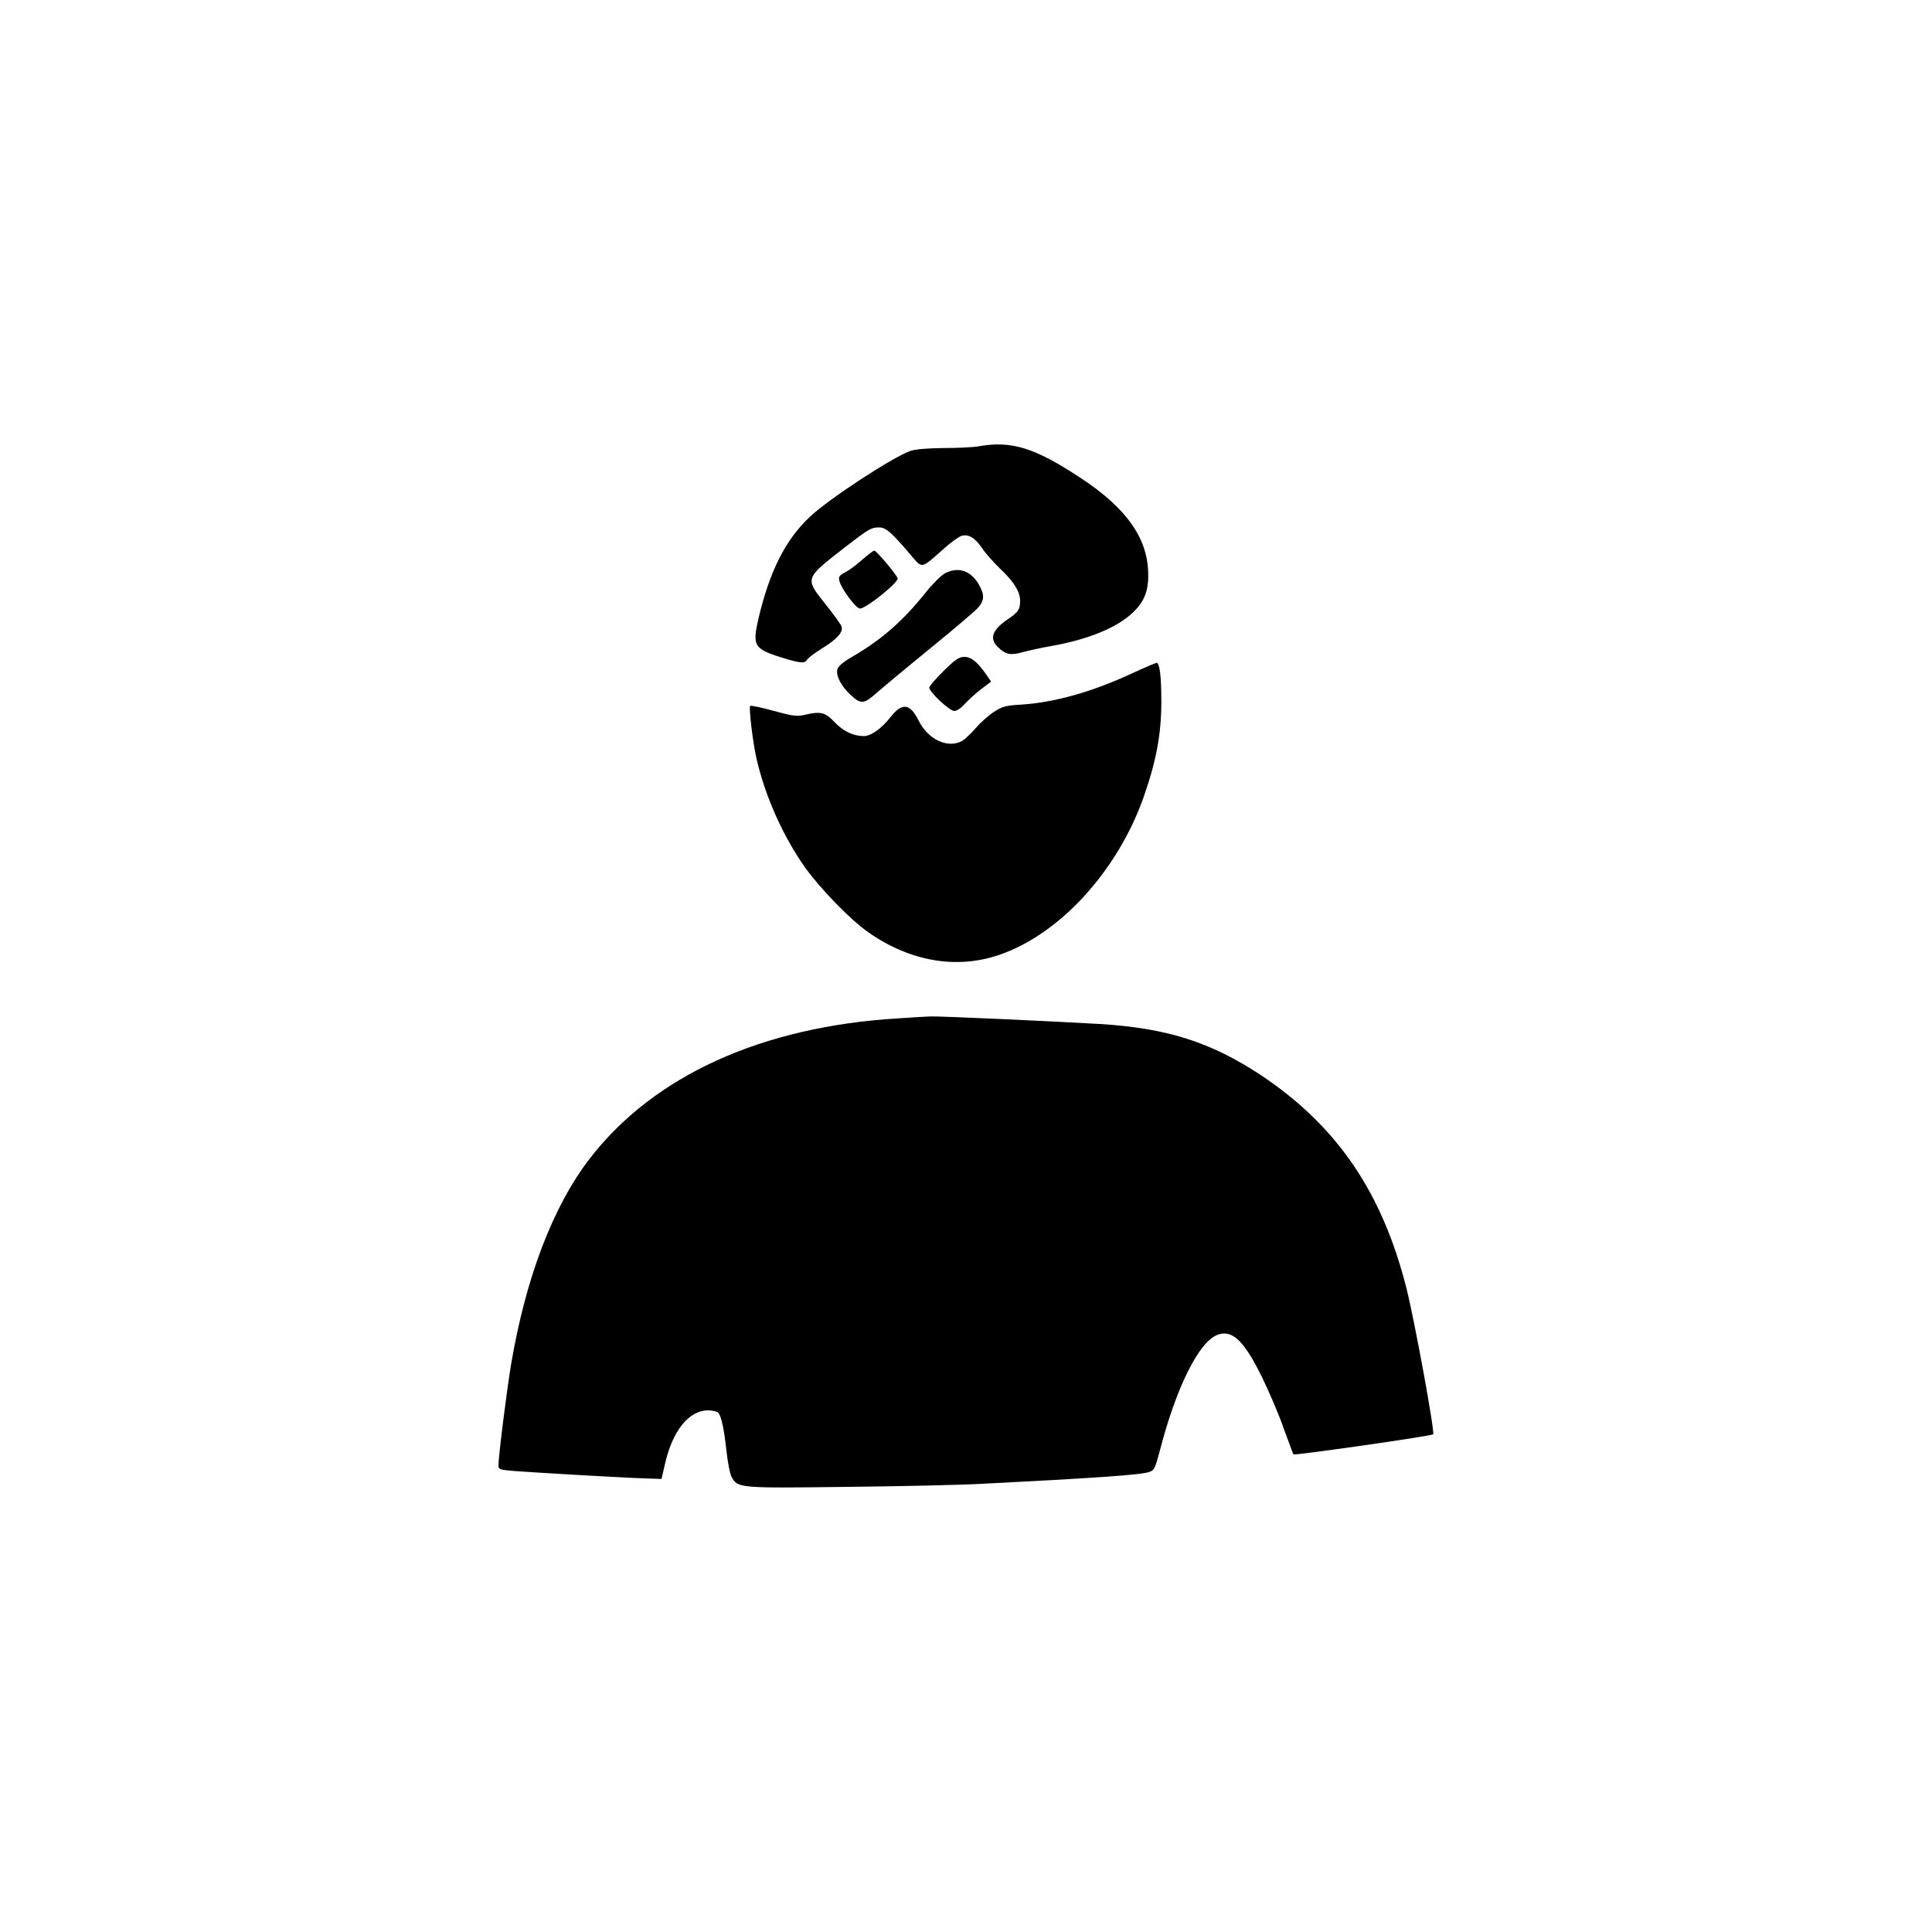
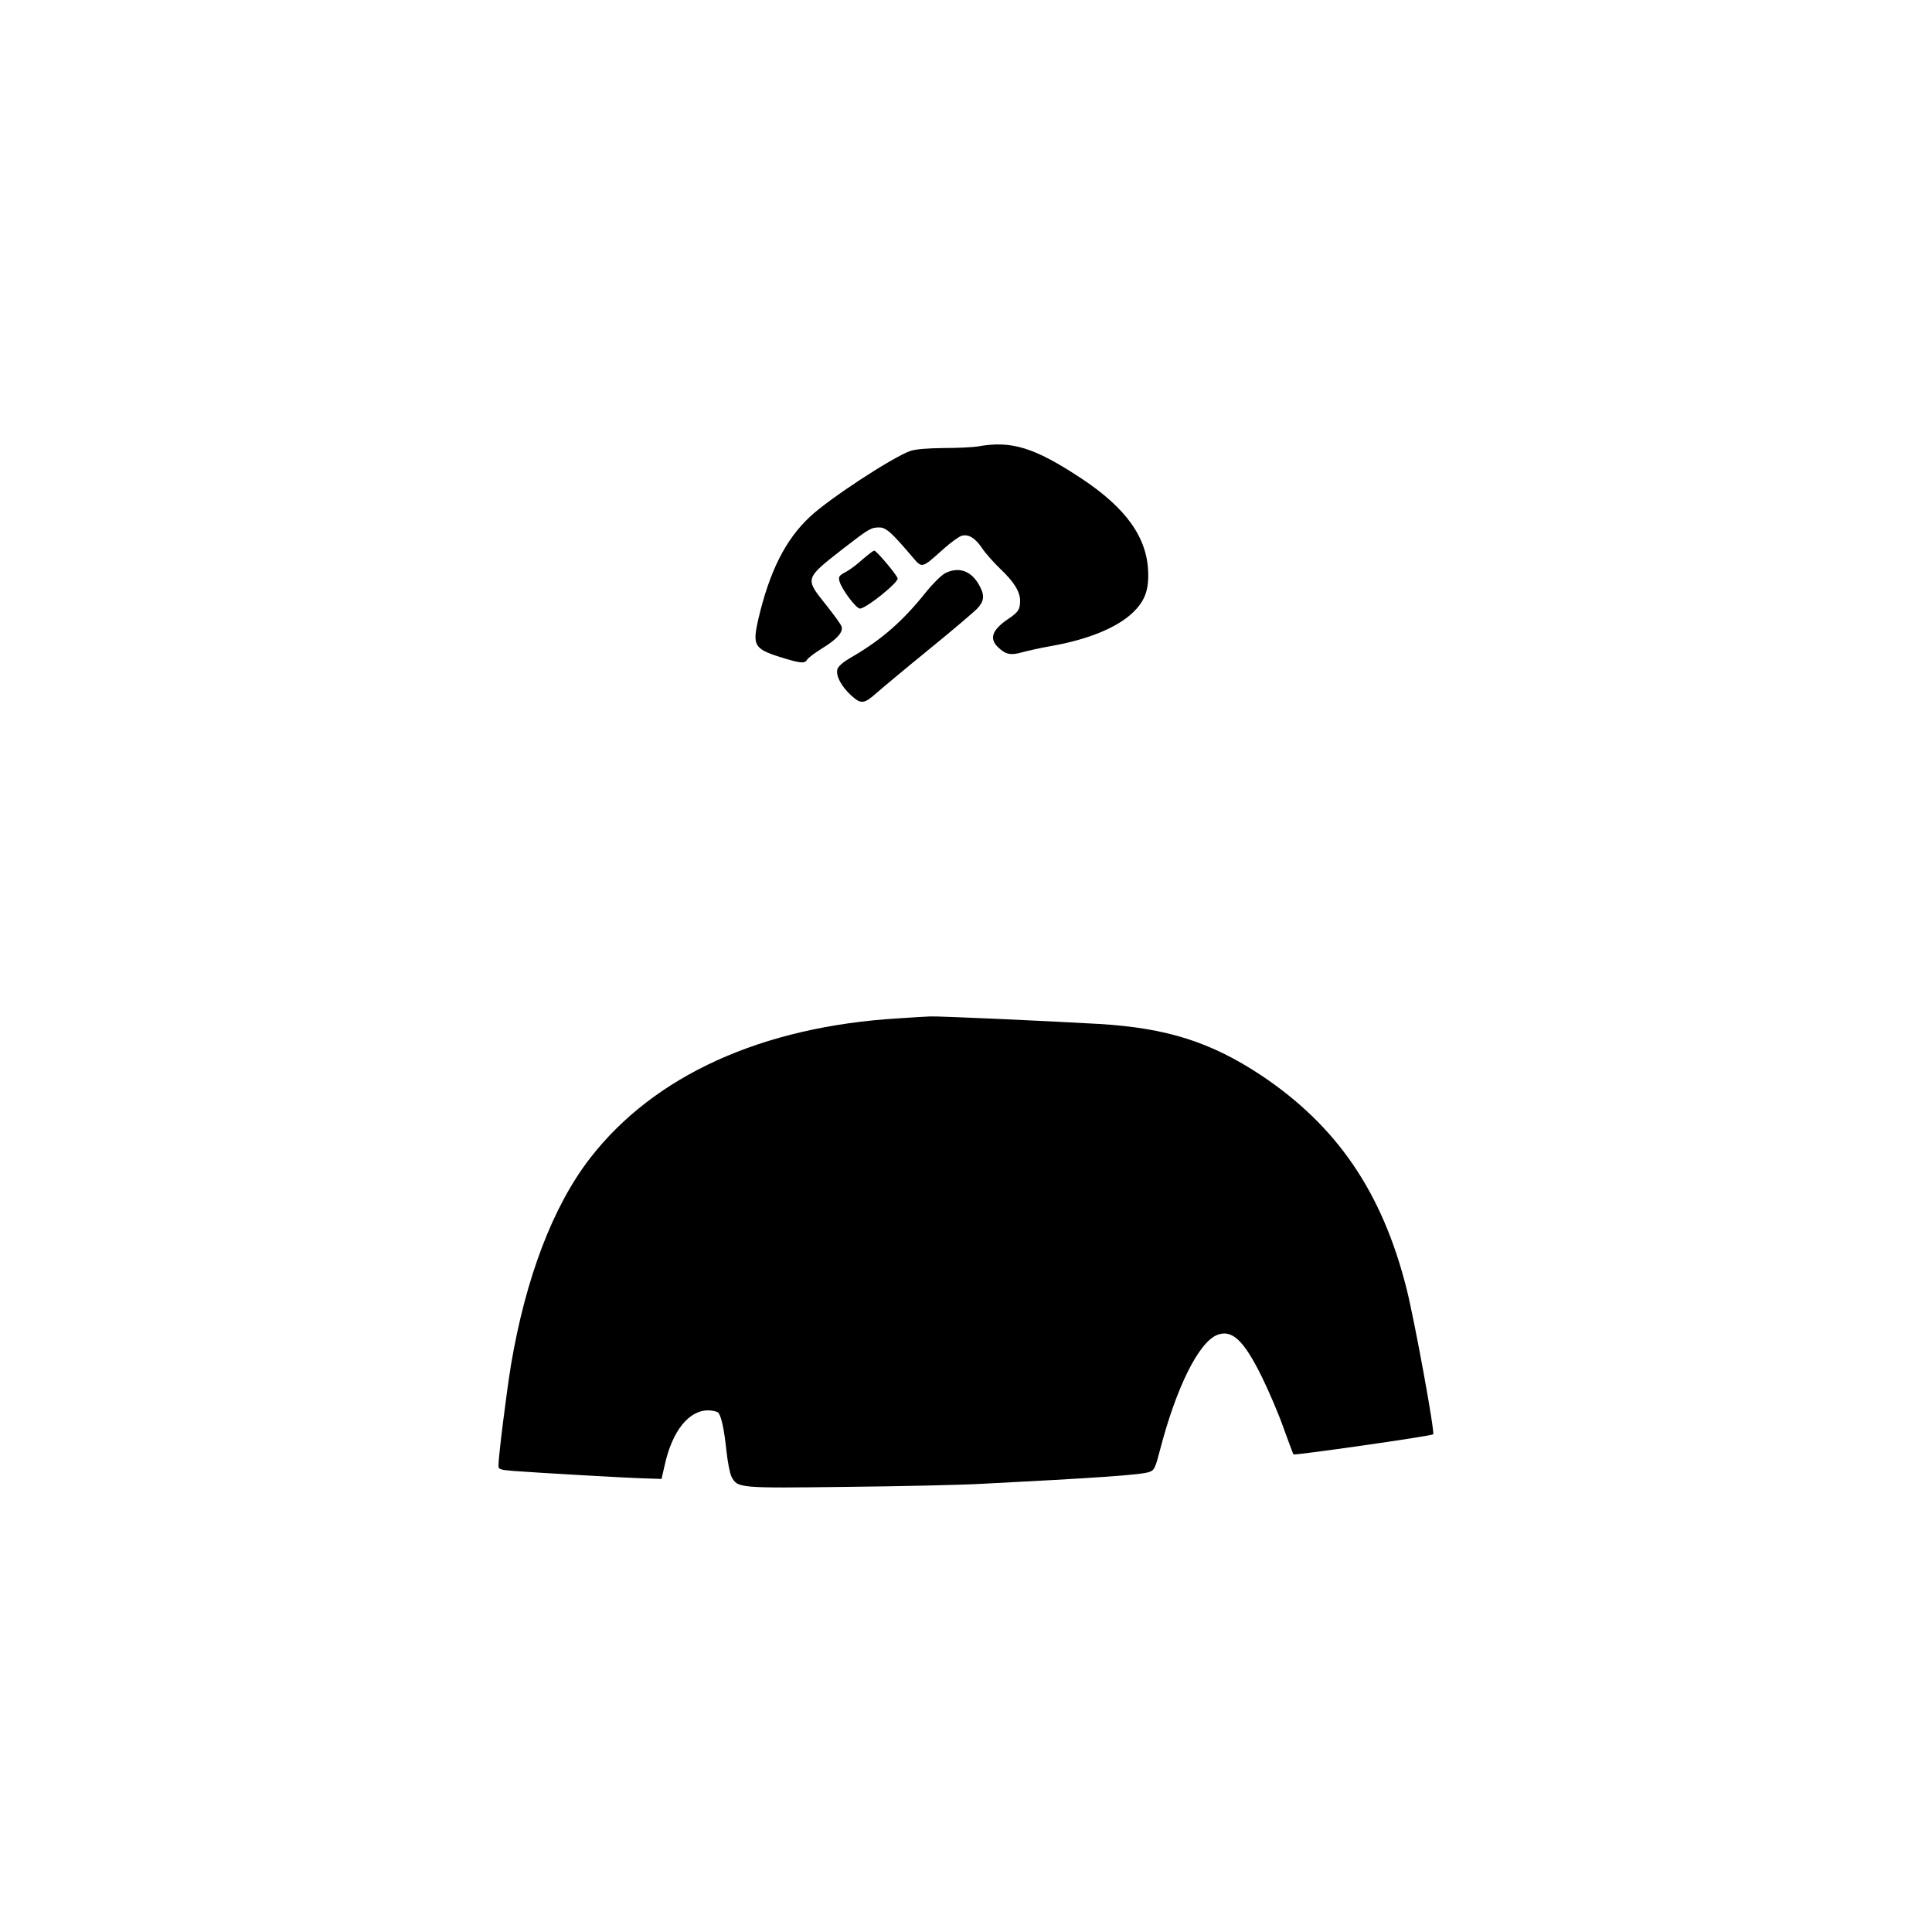
<svg xmlns="http://www.w3.org/2000/svg" version="1.0" width="1000pt" height="1000pt" viewBox="0 0 1000 1000" preserveAspectRatio="xMidYMid meet">
  <g transform="translate(0,1000) scale(0.1,-0.1)" fill="#000000" stroke="none">
-     <path d="M5060 7689 c-25 -4 -104 -8 -176 -8 -86 -1 -145 -6 -172 -15 -93 -33 -420 -247 -519 -340 -127 -118 -210 -283 -268 -531 -31 -135 -21 -153 110 -195 109 -34 130 -36 143 -14 5 9 40 35 77 58 77 47 110 84 101 113 -3 11 -40 61 -81 113 -110 138 -112 133 94 294 128 99 140 106 182 106 34 0 62 -24 165 -145 59 -69 50 -71 168 34 38 34 80 64 94 68 36 9 69 -11 105 -64 17 -26 61 -75 95 -108 69 -65 102 -117 102 -164 0 -45 -9 -59 -59 -93 -87 -58 -103 -104 -53 -150 38 -36 64 -41 124 -24 29 8 96 23 148 32 189 33 339 94 421 171 62 58 85 115 82 208 -4 181 -113 335 -348 490 -241 159 -360 196 -535 164z" />
+     <path d="M5060 7689 c-25 -4 -104 -8 -176 -8 -86 -1 -145 -6 -172 -15 -93 -33 -420 -247 -519 -340 -127 -118 -210 -283 -268 -531 -31 -135 -21 -153 110 -195 109 -34 130 -36 143 -14 5 9 40 35 77 58 77 47 110 84 101 113 -3 11 -40 61 -81 113 -110 138 -112 133 94 294 128 99 140 106 182 106 34 0 62 -24 165 -145 59 -69 50 -71 168 34 38 34 80 64 94 68 36 9 69 -11 105 -64 17 -26 61 -75 95 -108 69 -65 102 -117 102 -164 0 -45 -9 -59 -59 -93 -87 -58 -103 -104 -53 -150 38 -36 64 -41 124 -24 29 8 96 23 148 32 189 33 339 94 421 171 62 58 85 115 82 208 -4 181 -113 335 -348 490 -241 159 -360 196 -535 164" />
    <path d="M4465 7105 c-27 -25 -67 -55 -88 -66 -34 -18 -38 -24 -32 -47 10 -40 86 -142 106 -142 32 0 202 137 195 157 -9 24 -110 143 -121 143 -5 0 -32 -21 -60 -45z" />
    <path d="M4890 7032 c-19 -11 -63 -54 -98 -98 -119 -149 -229 -245 -382 -334 -47 -27 -72 -49 -76 -65 -8 -33 20 -87 71 -134 52 -47 66 -46 133 13 26 23 148 125 272 226 124 101 237 197 252 214 34 39 35 68 3 123 -42 71 -106 91 -175 55z" />
-     <path d="M4884 6527 c-41 -40 -74 -79 -74 -86 0 -23 105 -121 129 -121 13 0 36 15 54 36 18 19 55 54 84 76 l53 40 -22 32 c-46 67 -80 96 -116 96 -28 0 -45 -11 -108 -73z" />
-     <path d="M5860 6515 c-209 -97 -402 -151 -575 -162 -80 -5 -96 -9 -141 -38 -29 -19 -71 -57 -95 -85 -24 -28 -56 -58 -71 -66 -74 -39 -175 9 -223 106 -45 90 -85 95 -146 18 -45 -58 -101 -98 -138 -98 -53 0 -107 25 -151 72 -50 52 -72 58 -159 37 -38 -8 -59 -5 -158 22 -62 17 -117 29 -120 25 -8 -8 14 -193 33 -274 45 -196 138 -402 251 -562 80 -111 231 -267 324 -333 216 -153 460 -196 682 -119 313 107 611 434 746 815 66 189 92 326 92 497 0 134 -9 200 -25 199 -6 -1 -63 -25 -126 -54z" />
    <path d="M4650 4729 c-706 -42 -1265 -296 -1596 -724 -192 -248 -333 -619 -409 -1069 -23 -140 -65 -474 -65 -522 0 -19 7 -22 83 -28 121 -9 568 -35 672 -38 l89 -3 18 78 c39 172 124 277 223 277 23 0 47 -6 53 -12 16 -20 30 -85 42 -197 6 -58 18 -118 26 -134 32 -60 36 -60 599 -53 281 3 596 10 700 16 587 30 821 46 863 61 27 9 31 18 57 117 83 319 198 552 294 592 77 31 138 -26 231 -214 38 -77 90 -199 115 -271 26 -71 48 -131 50 -133 6 -6 714 95 723 104 10 8 -96 589 -138 755 -126 499 -360 841 -752 1103 -260 172 -488 245 -838 266 -259 15 -829 41 -875 39 -22 -1 -96 -5 -165 -10z" />
  </g>
</svg>